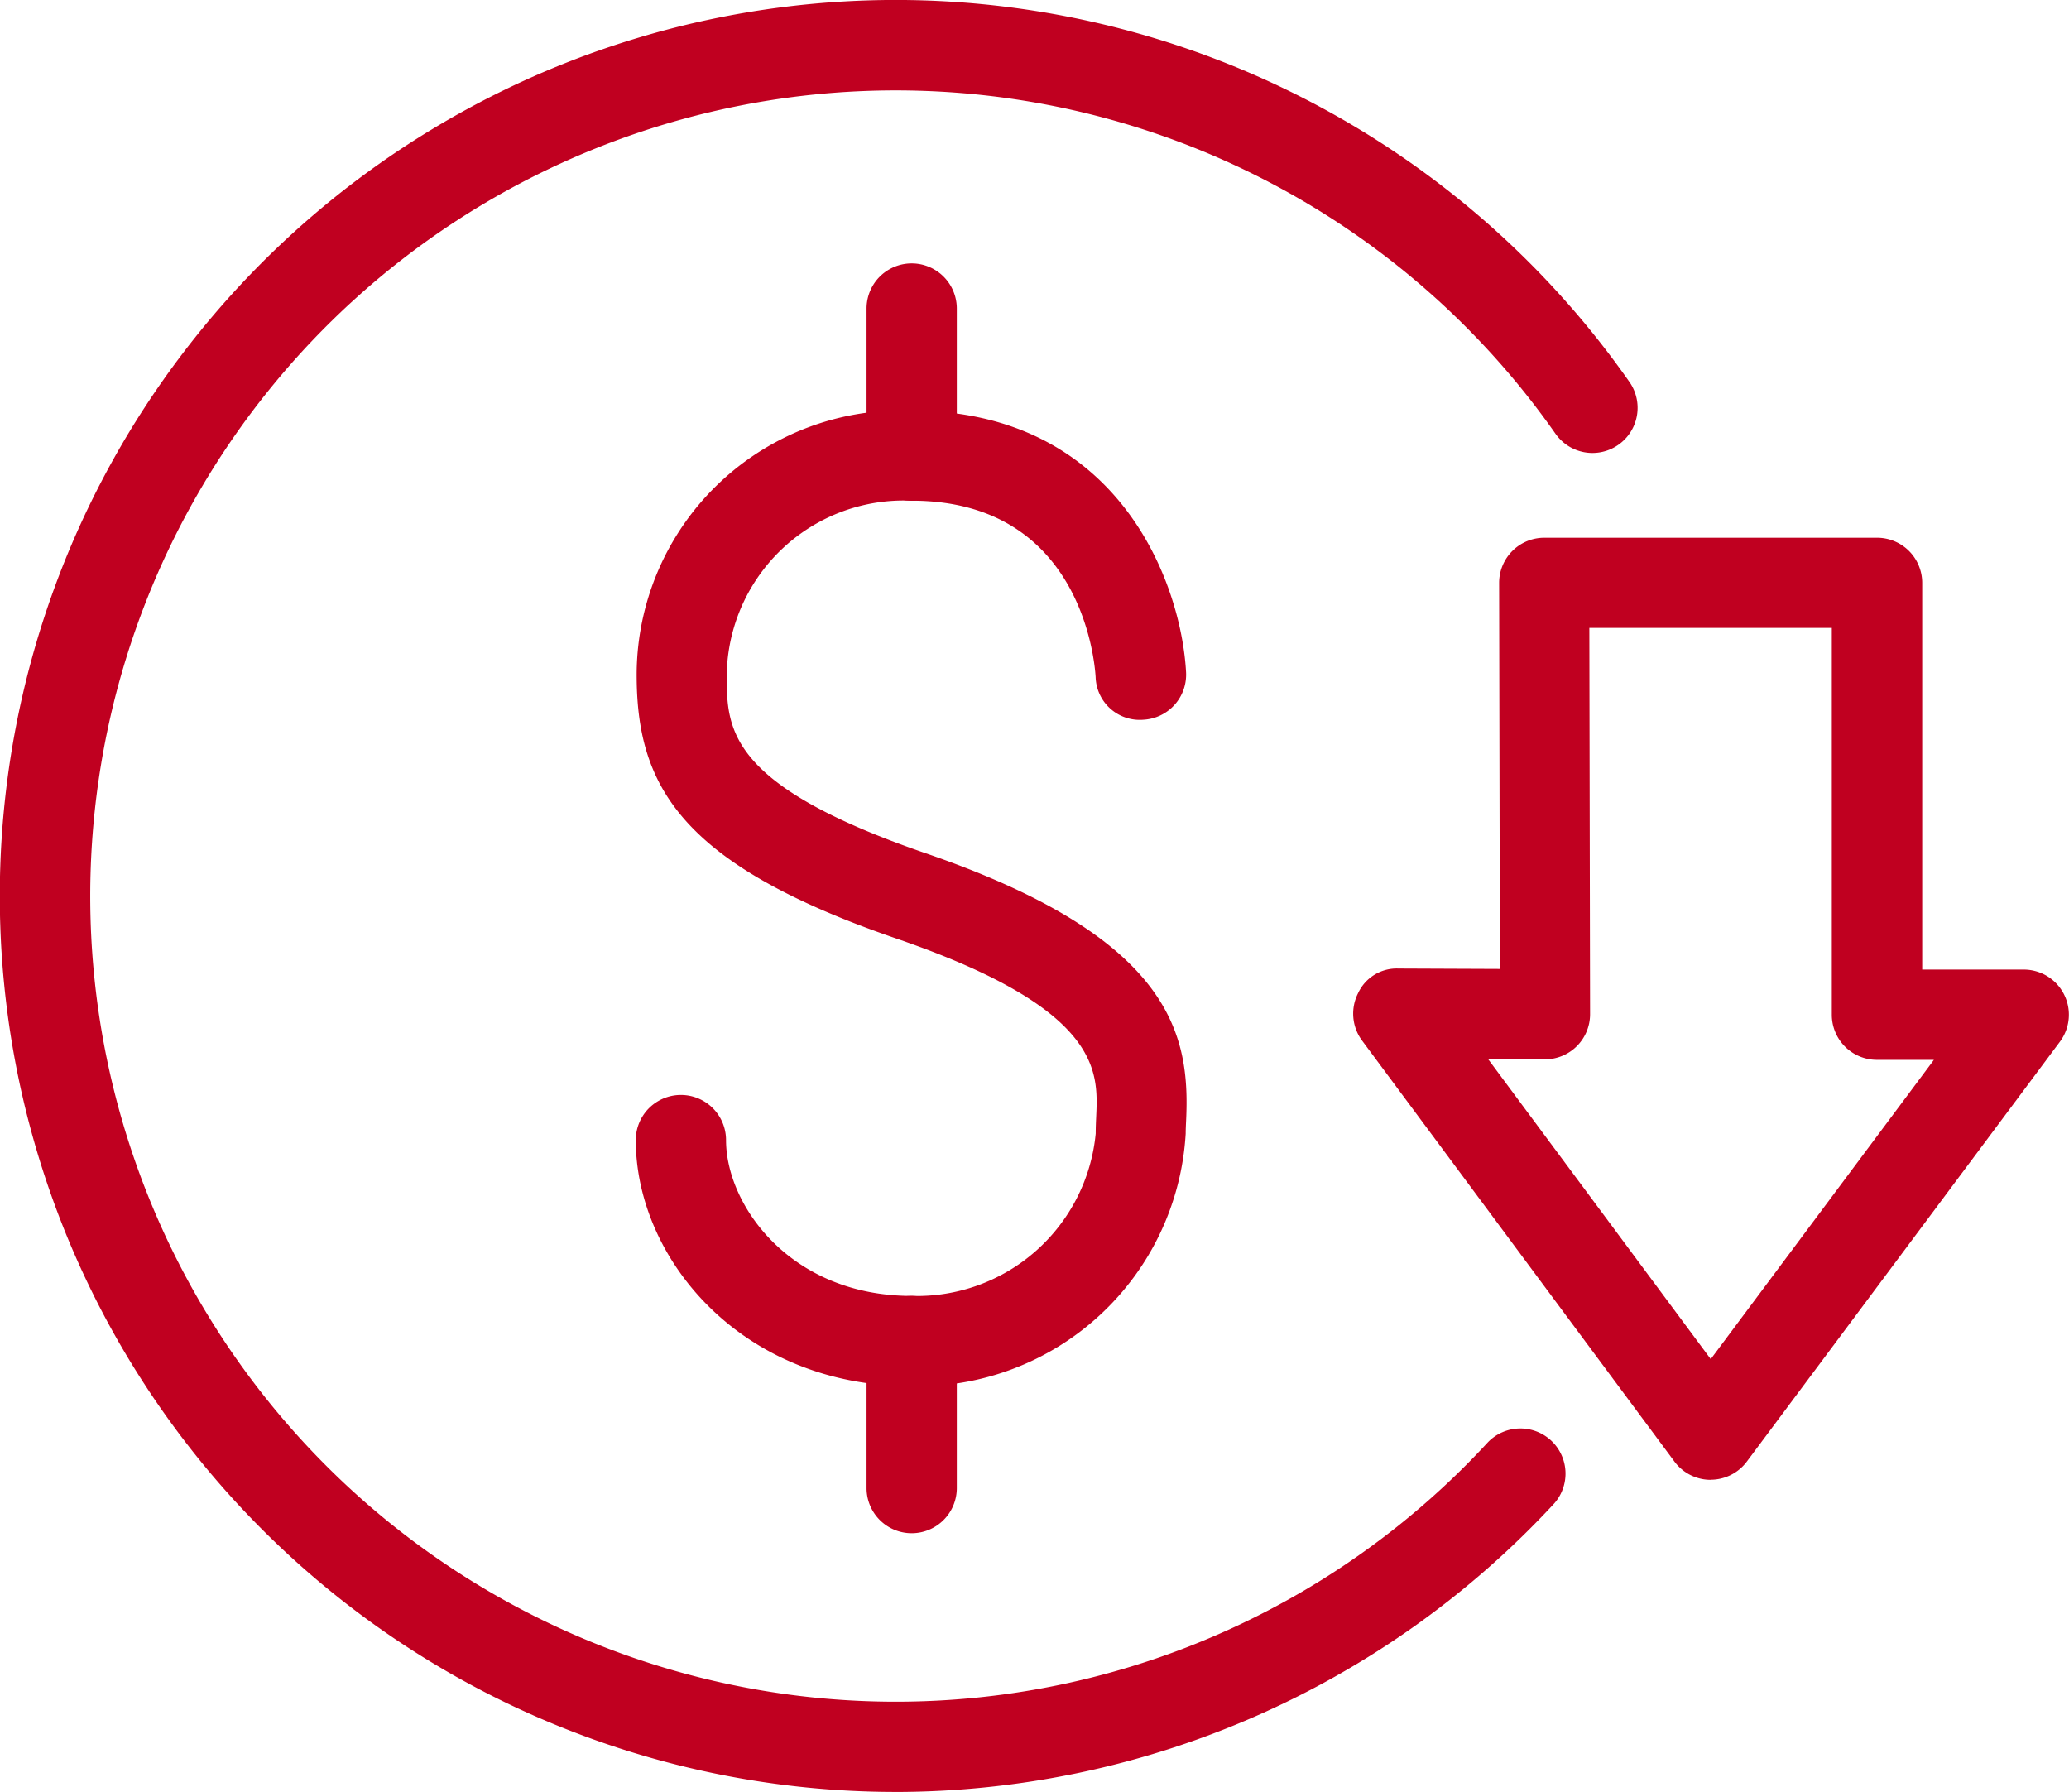
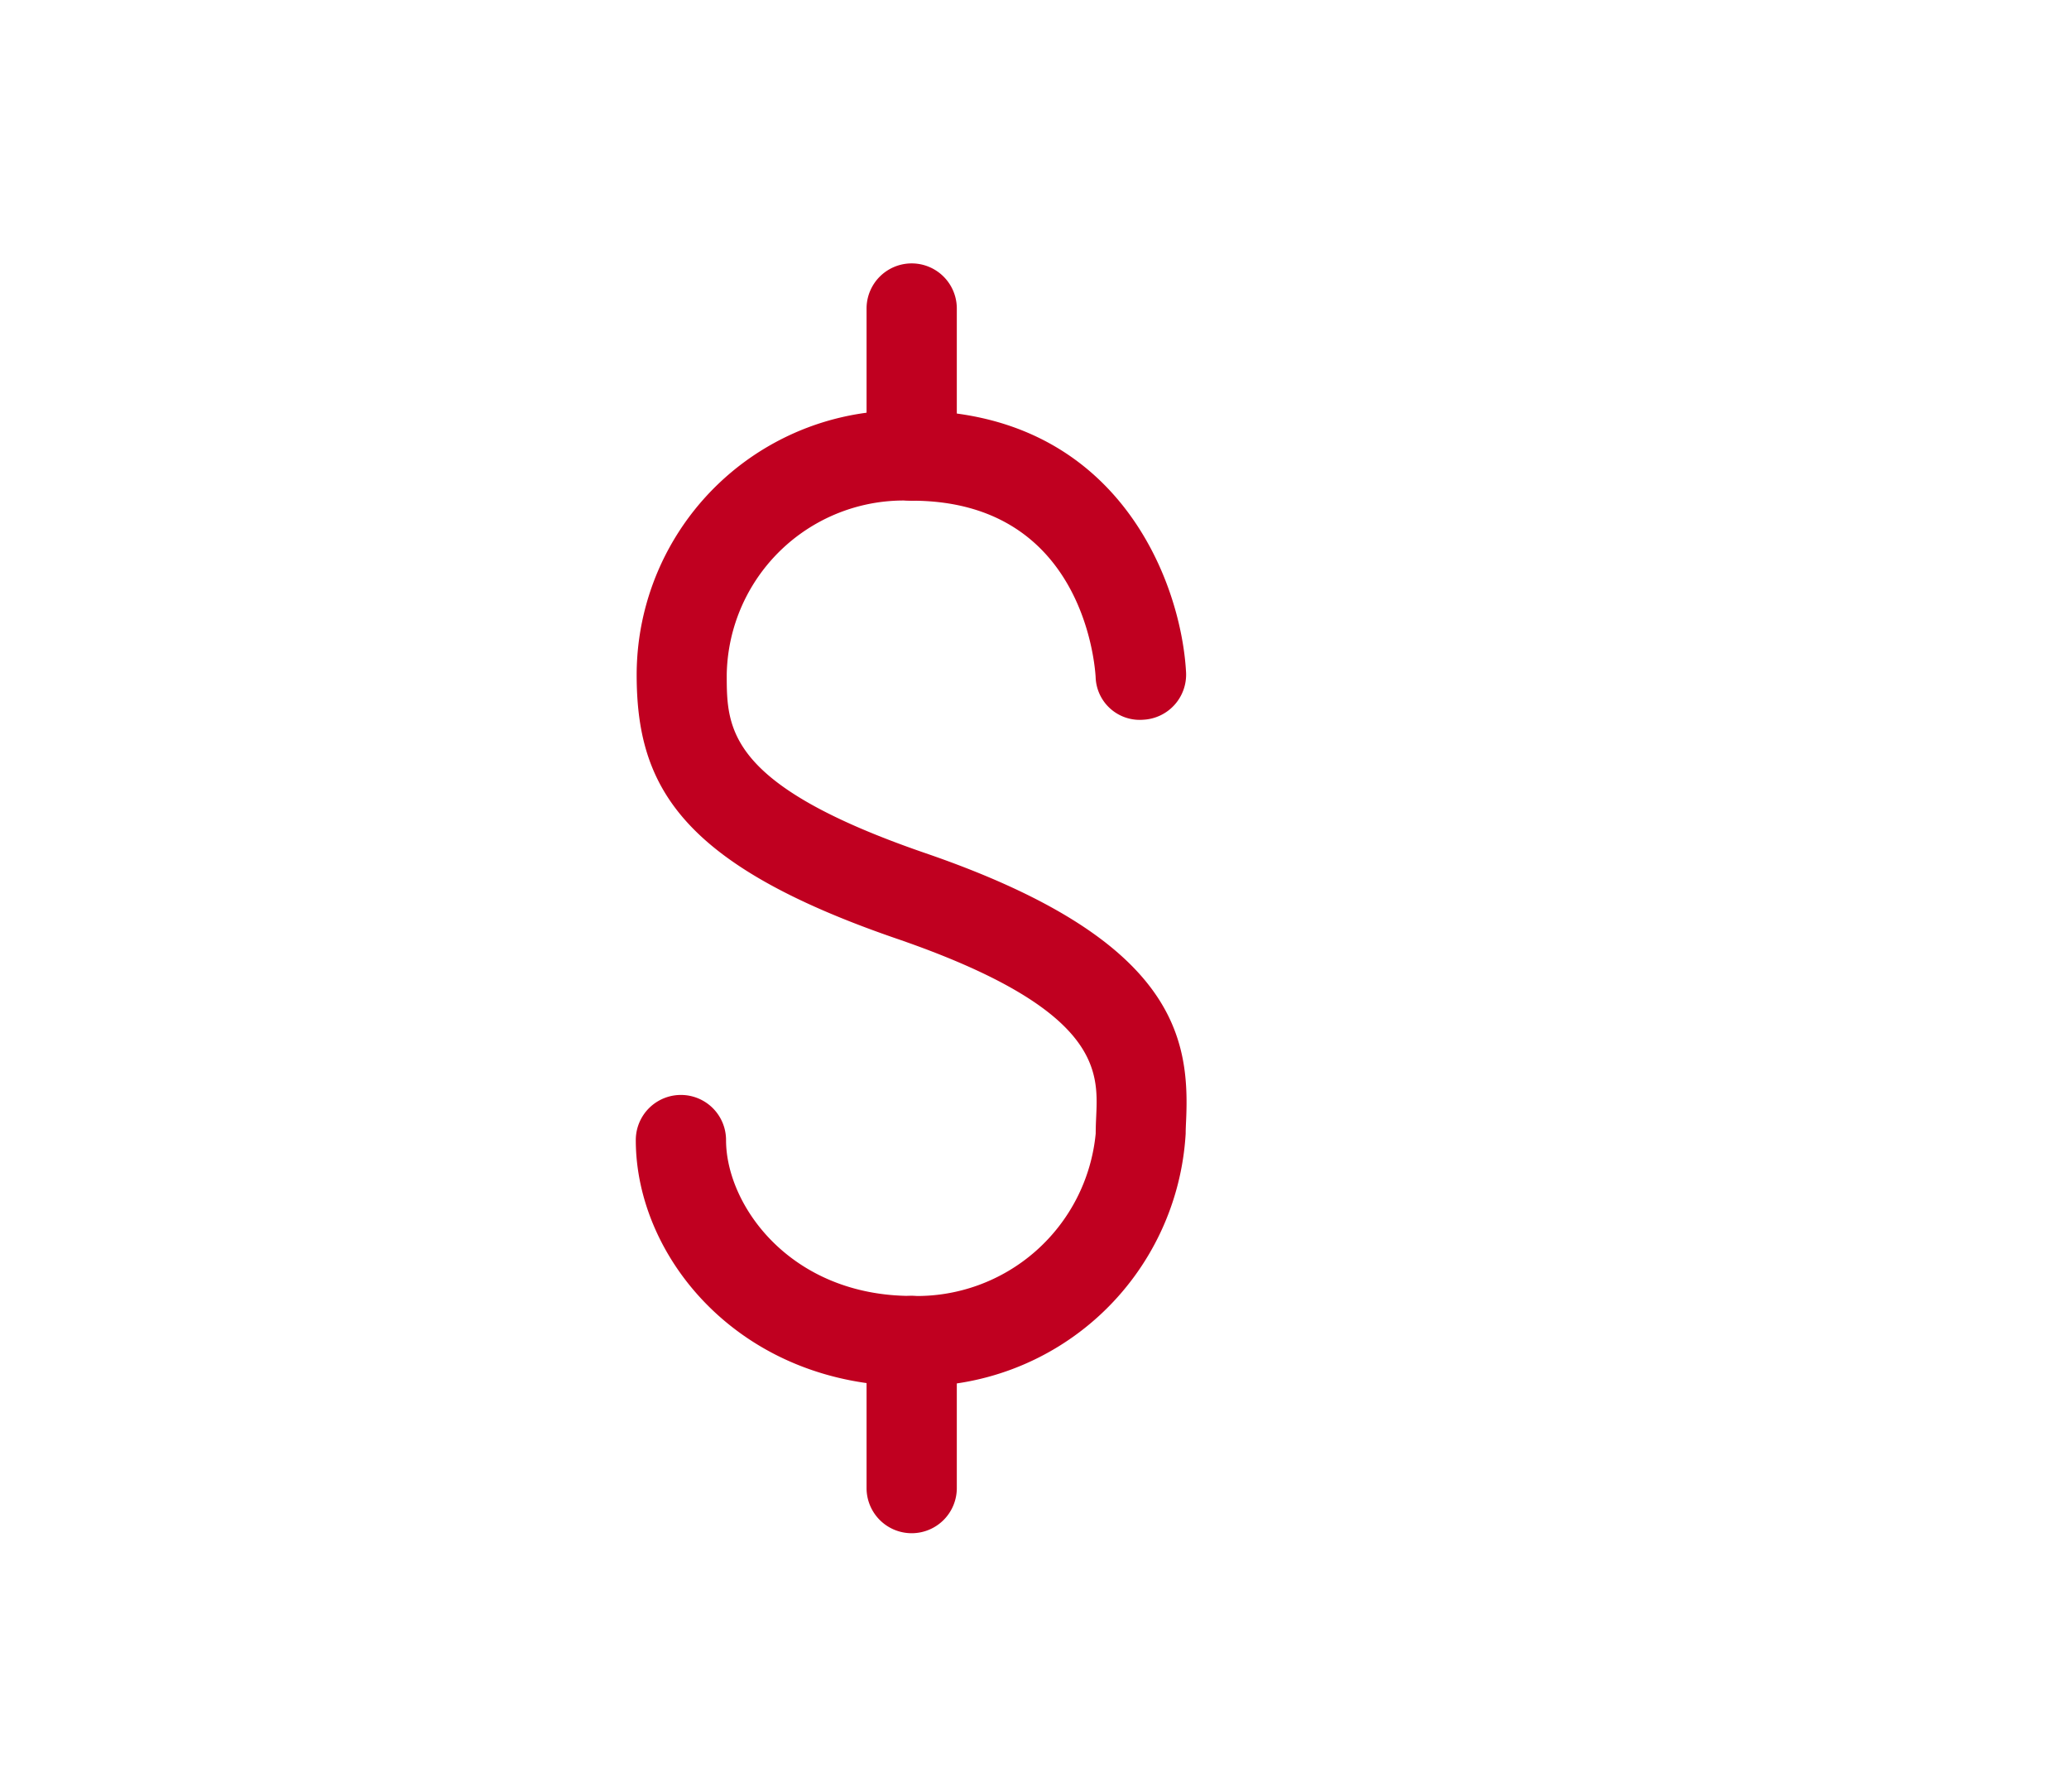
<svg xmlns="http://www.w3.org/2000/svg" width="59.604" height="51.615" viewBox="0 0 59.604 51.615">
  <defs>
    <clipPath id="clip-path">
      <rect id="Rectangle_72" data-name="Rectangle 72" width="59.604" height="51.615" transform="translate(0 0)" fill="none" />
    </clipPath>
  </defs>
  <g id="Group_127" data-name="Group 127" transform="translate(0 0)">
    <g id="Group_126" data-name="Group 126" clip-path="url(#clip-path)">
-       <path id="Path_144" data-name="Path 144" d="M49.28,42.625h0a1.3,1.3,0,0,1-1.042-.525l-9-12.128a1.3,1.3,0,0,1-.116-1.361,1.227,1.227,0,0,1,1.166-.713l2.92.012-.021-11.121a1.3,1.3,0,0,1,1.3-1.3h9.588a1.3,1.3,0,0,1,1.3,1.3V27.928H58.3A1.3,1.3,0,0,1,59.346,30L50.322,42.1a1.3,1.3,0,0,1-1.042.522M42.871,30.509l6.412,8.639,6.429-8.62H54.071a1.3,1.3,0,0,1-1.3-1.3V18.086H45.786l.021,11.127a1.3,1.3,0,0,1-1.3,1.3H44.5Z" fill="#c00020" />
-       <path id="Path_145" data-name="Path 145" d="M25.808,51.615A25.808,25.808,0,1,1,46.94,11a1.3,1.3,0,0,1-2.129,1.494,23.206,23.206,0,1,0-1.946,29.048,1.3,1.3,0,0,1,1.91,1.763,25.885,25.885,0,0,1-18.967,8.311" fill="#c00020" />
      <path id="Path_146" data-name="Path 146" d="M26.264,39.928c-4.909,0-7.948-3.68-7.948-7.089a1.3,1.3,0,1,1,2.6,0c0,1.882,1.859,4.489,5.349,4.489a5.174,5.174,0,0,0,5.3-4.676c0-.16.007-.329.015-.506.057-1.3.137-3.085-5.75-5.109-6.263-2.153-7.489-4.42-7.489-7.609a7.624,7.624,0,0,1,7.927-7.6c5.933,0,7.759,4.93,7.9,7.537a1.3,1.3,0,0,1-1.23,1.366A1.271,1.271,0,0,1,31.563,19.5c-.032-.526-.456-5.078-5.3-5.078a5.1,5.1,0,0,0-5.327,5.006c0,1.563,0,3.18,5.734,5.15,7.128,2.451,7.611,5.25,7.5,7.683-.006.137-.013.268-.013.391a7.727,7.727,0,0,1-7.9,7.276" fill="#c00020" />
      <path id="Path_147" data-name="Path 147" d="M26.264,14.422a1.3,1.3,0,0,1-1.3-1.3V8.887a1.3,1.3,0,1,1,2.6,0v4.235a1.3,1.3,0,0,1-1.3,1.3" fill="#c00020" />
      <path id="Path_148" data-name="Path 148" d="M26.264,44.163a1.3,1.3,0,0,1-1.3-1.3V38.628a1.3,1.3,0,1,1,2.6,0v4.235a1.3,1.3,0,0,1-1.3,1.3" fill="#c00020" />
    </g>
  </g>
</svg>